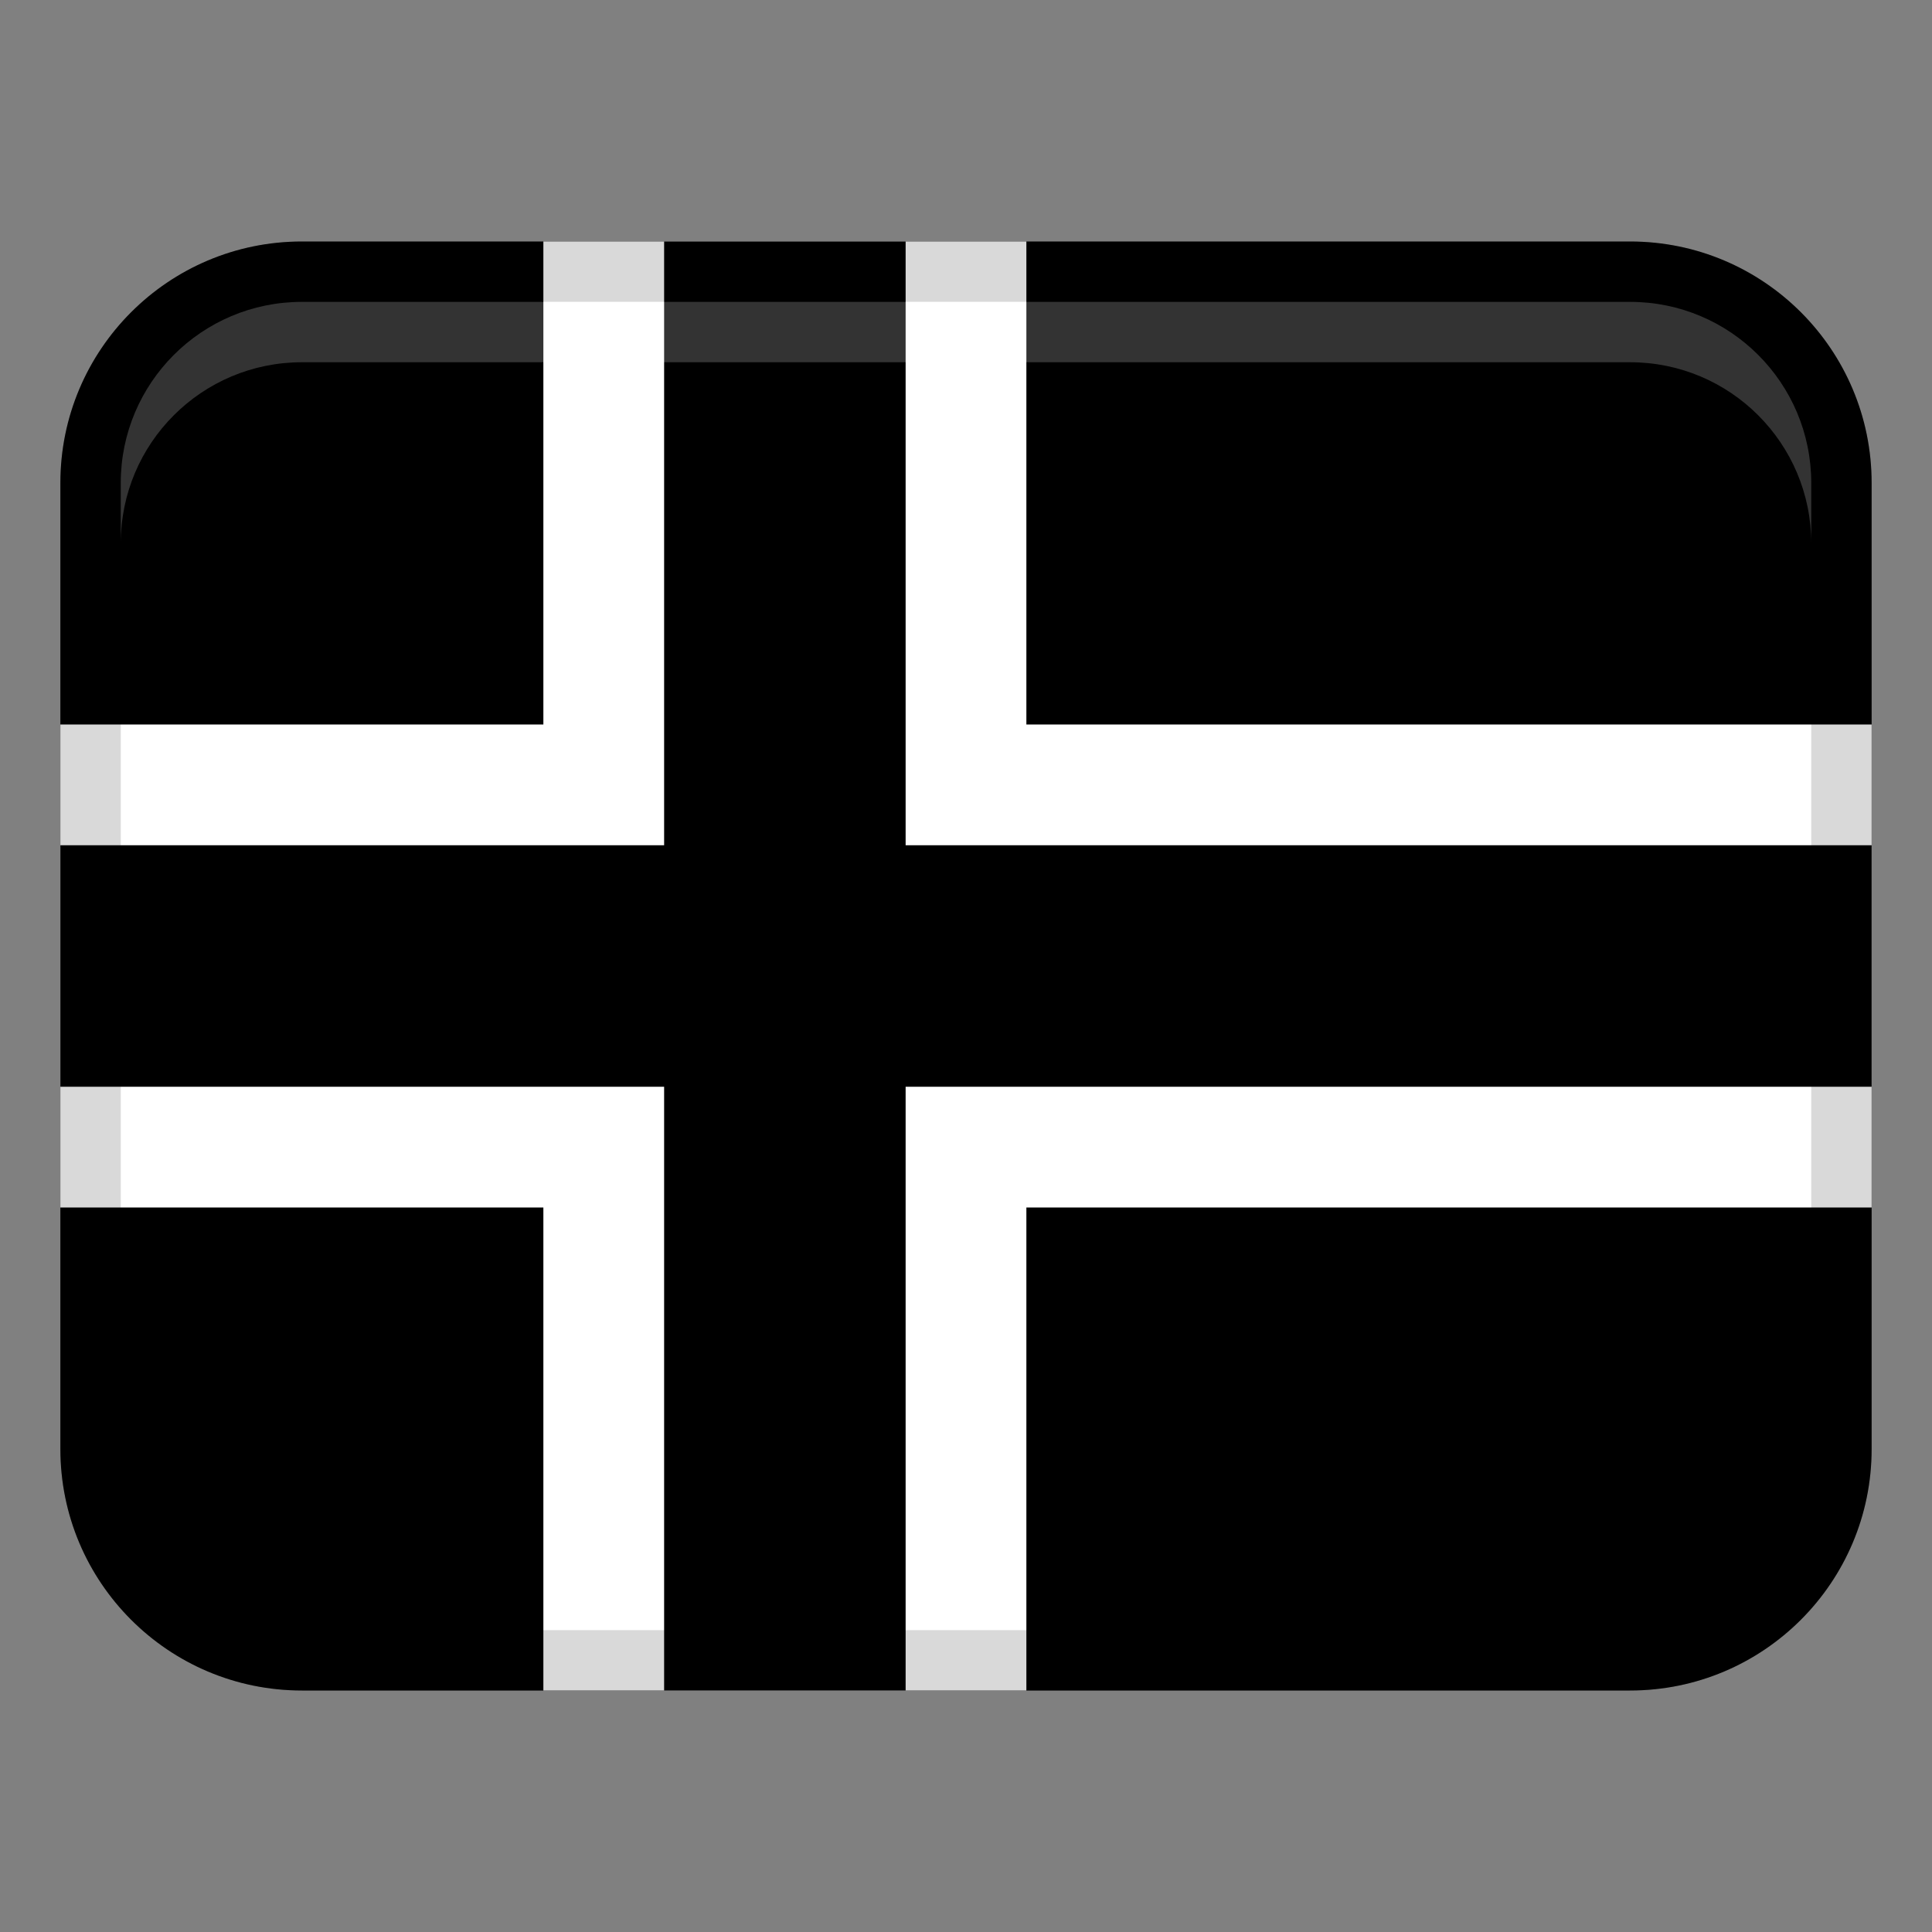
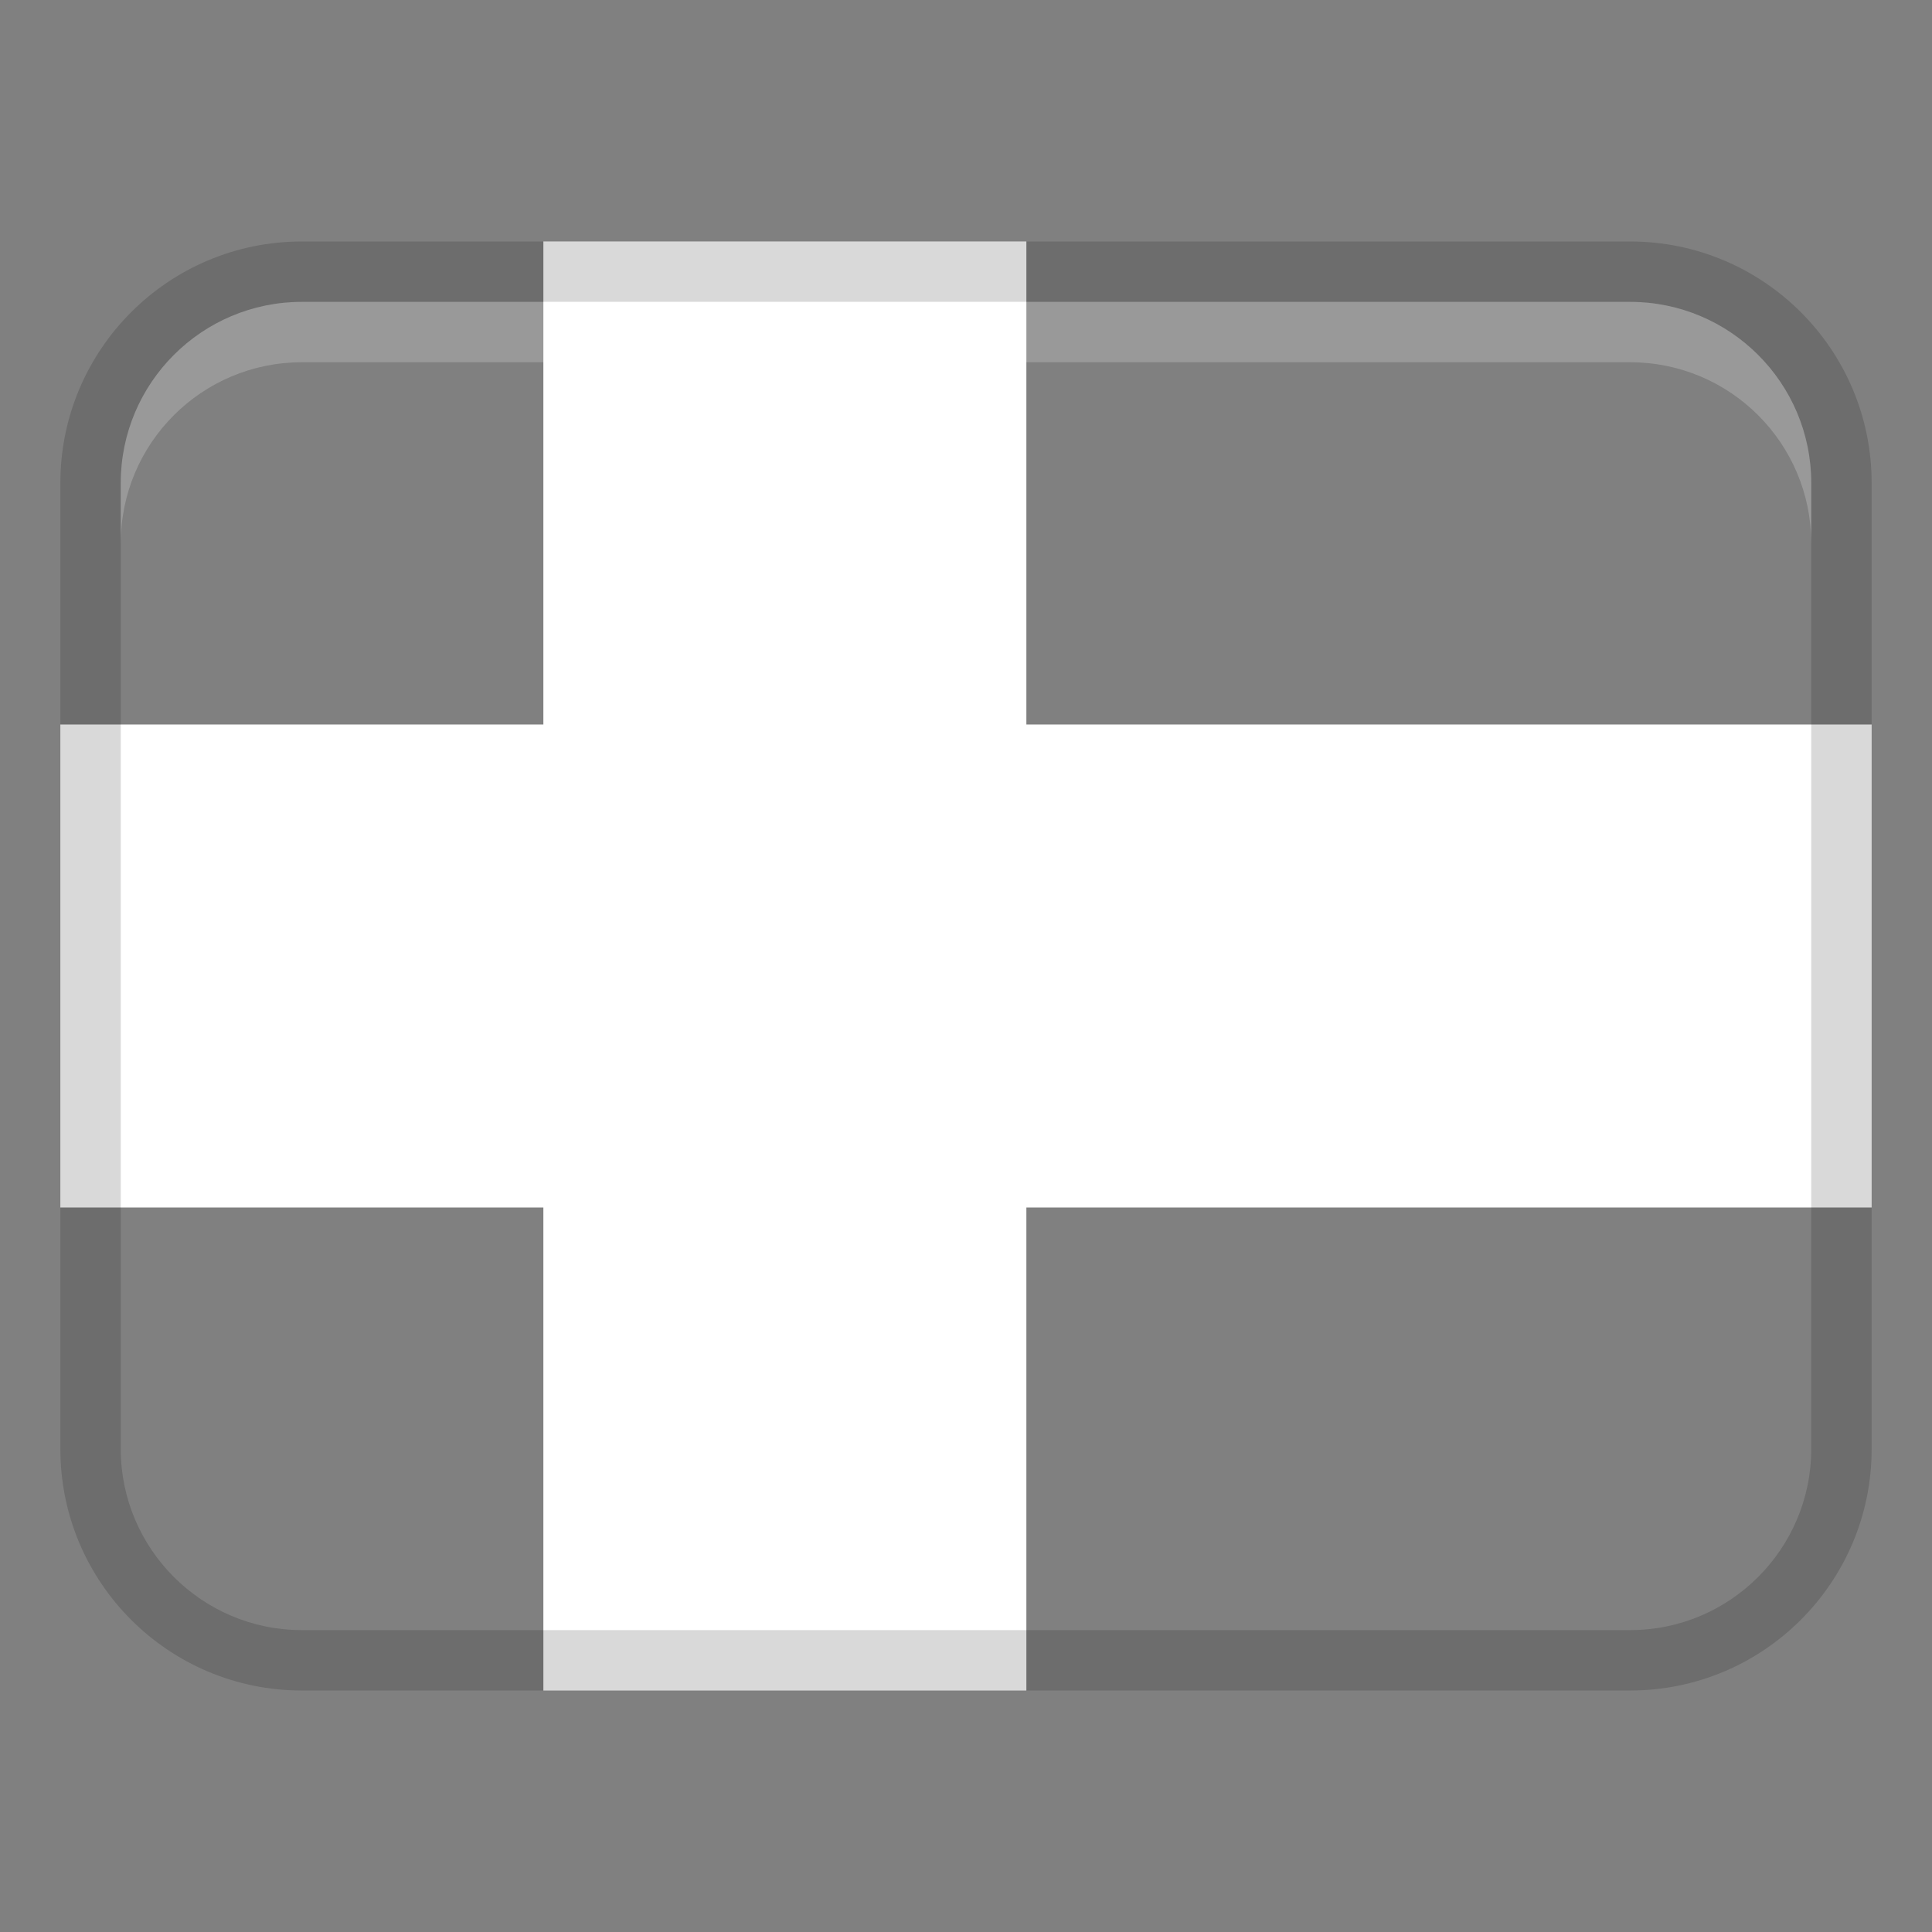
<svg xmlns="http://www.w3.org/2000/svg" width="64" height="64" viewBox="0 0 64 64" fill="none">
  <rect x="0" y="0" width="64" height="64" fill="#808080" stroke="none" />
-   <path d="M54 8H10C5.582 8 2 11.582 2 16V48C2 52.418 5.582 56 10 56H54C58.418 56 62 52.418 62 48V16C62 11.582 58.418 8 54 8Z" fill="#AC2431" style="fill:#AC2431;fill:color(display-p3 0.674 0.141 0.192);fill-opacity:1;" />
  <path d="M62 24H34V8H18V24H2V40H18V56H34V40H62V24Z" fill="white" style="fill:white;fill-opacity:1;" />
-   <path d="M62 28H30V8H22V28H2V36H22V56H30V36H62V28Z" fill="#061A57" style="fill:#061A57;fill:color(display-p3 0.024 0.102 0.341);fill-opacity:1;" />
  <path opacity="0.15" d="M54 8H10C5.582 8 2 11.582 2 16V48C2 52.418 5.582 56 10 56H54C58.418 56 62 52.418 62 48V16C62 11.582 58.418 8 54 8ZM60 48C60 51.308 57.308 54 54 54H10C6.692 54 4 51.308 4 48V16C4 12.692 6.692 10 10 10H54C57.308 10 60 12.692 60 16V48Z" fill="black" style="fill:black;fill-opacity:1;" />
  <path opacity="0.2" d="M54 10H10C6.686 10 4 12.686 4 16V18C4 14.686 6.686 12 10 12H54C57.314 12 60 14.686 60 18V16C60 12.686 57.314 10 54 10Z" fill="white" style="fill:white;fill-opacity:1;" />
</svg>